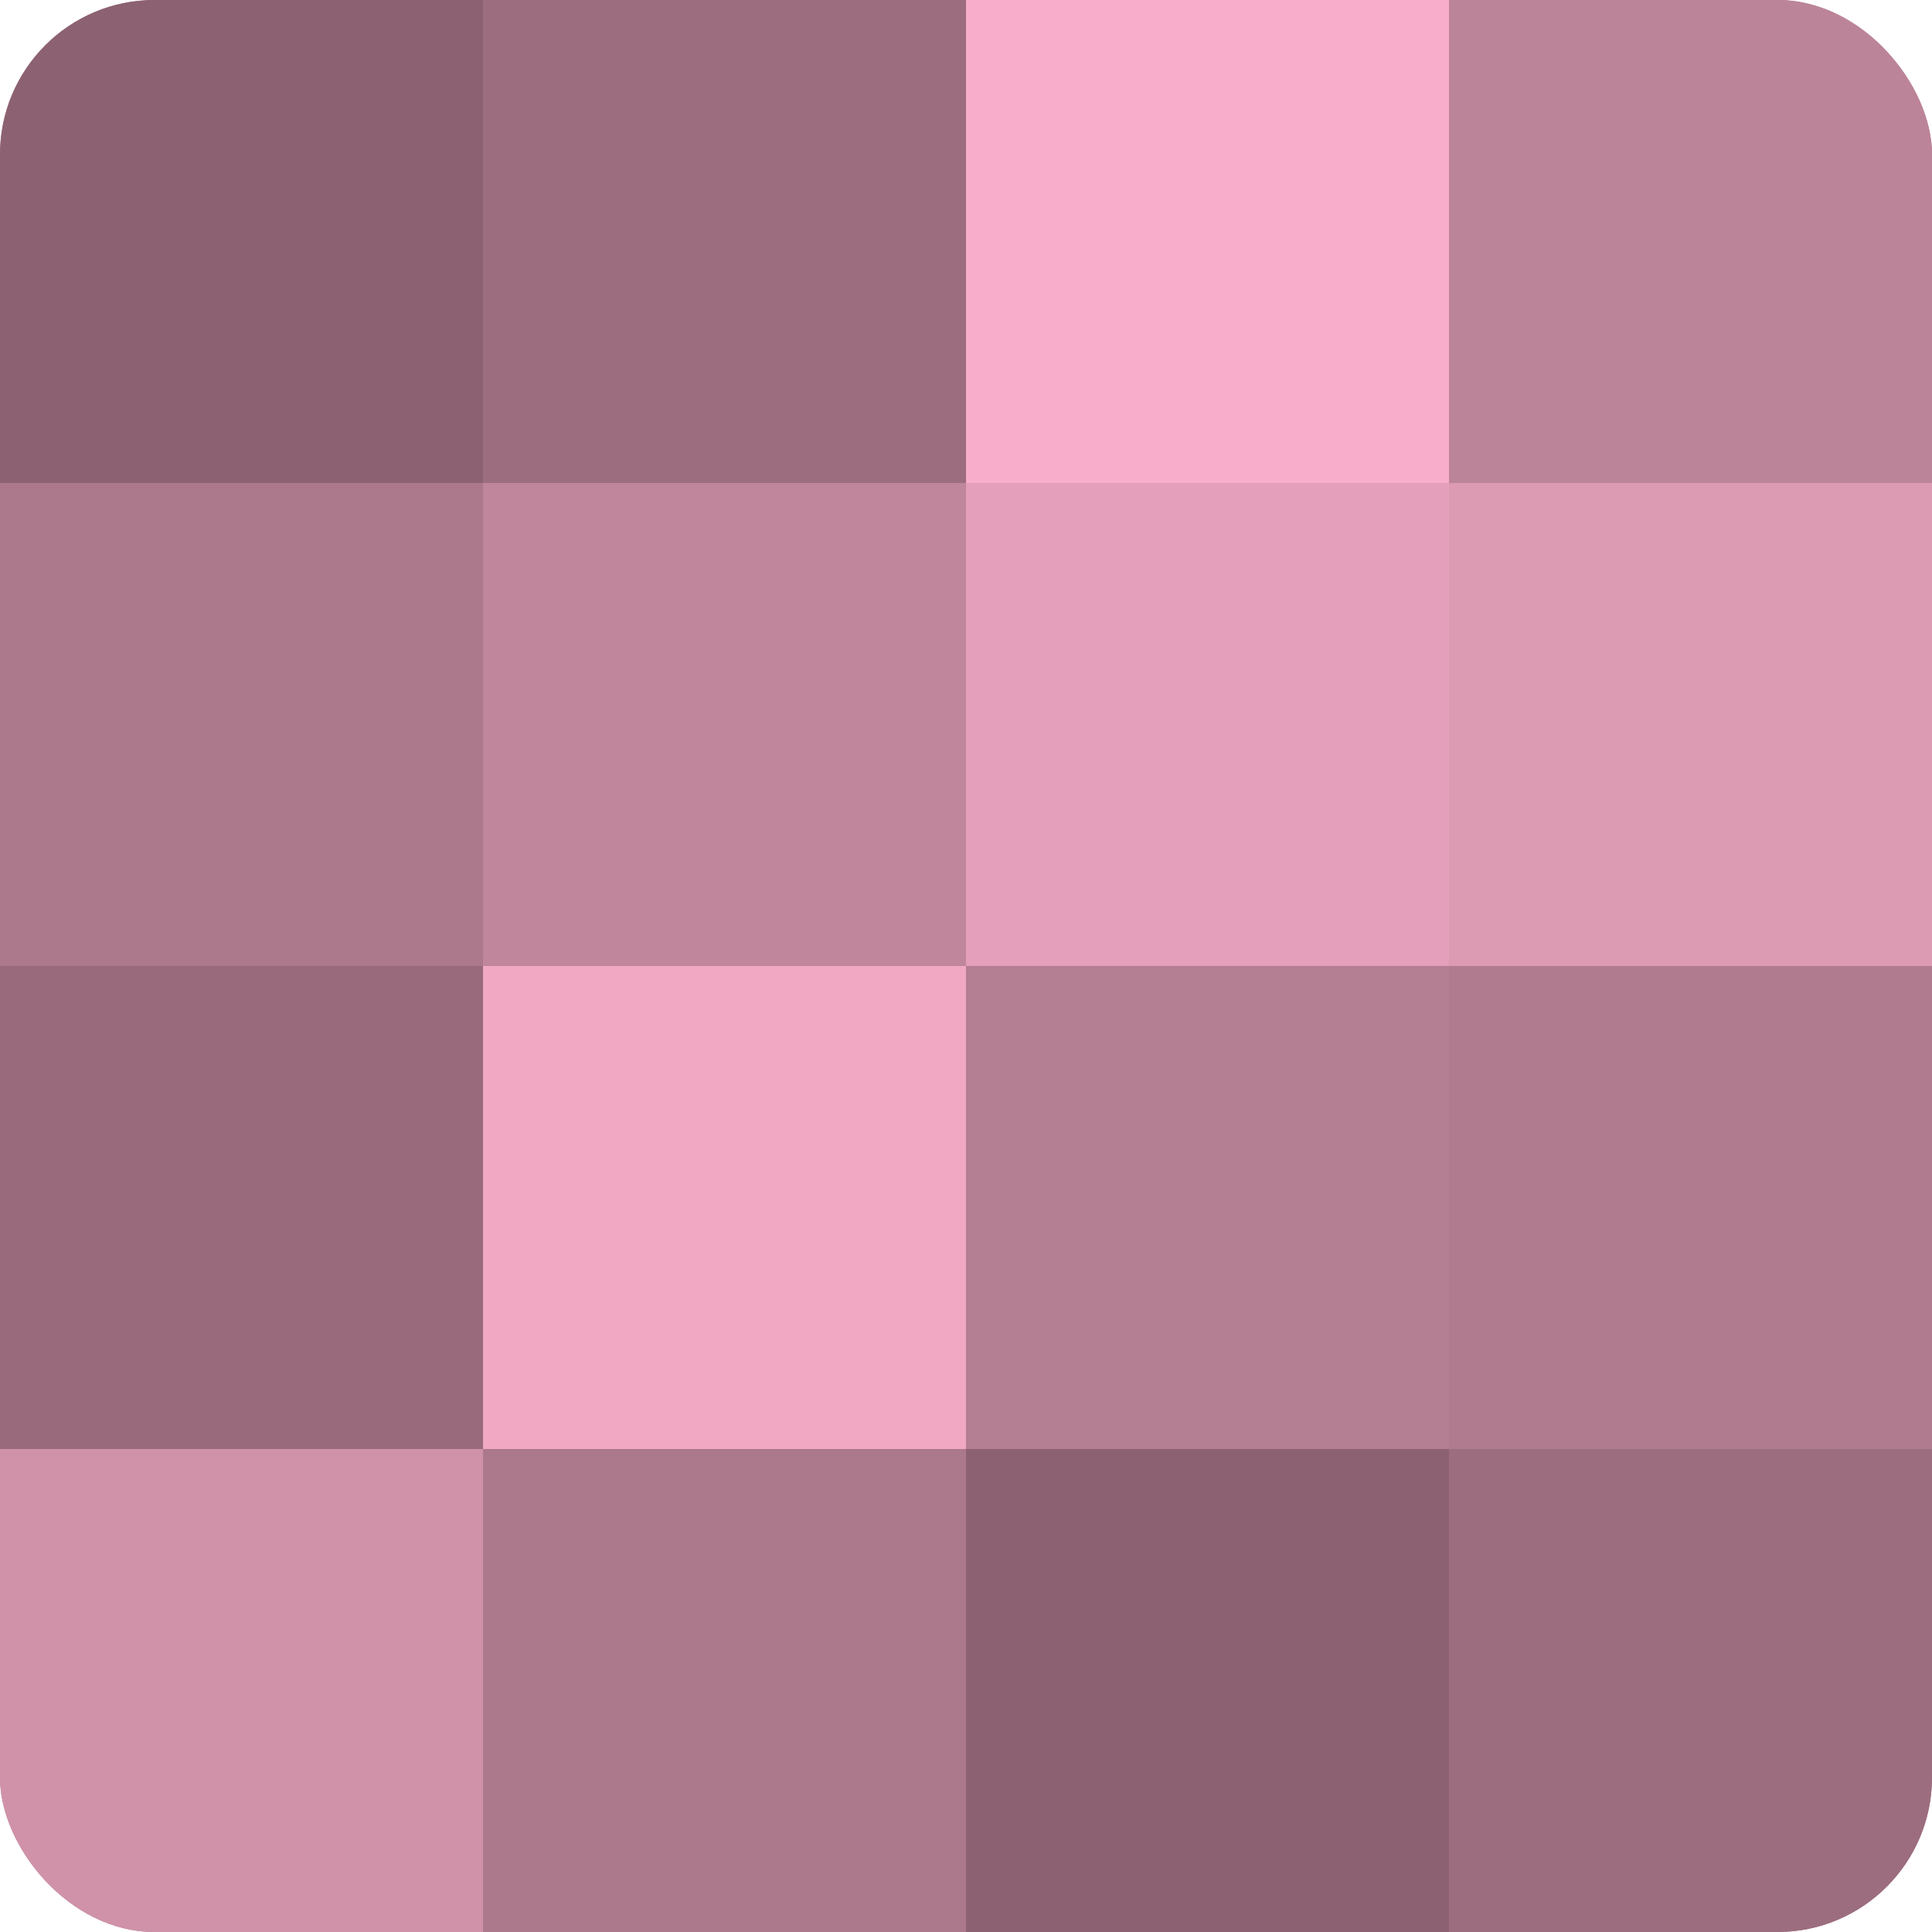
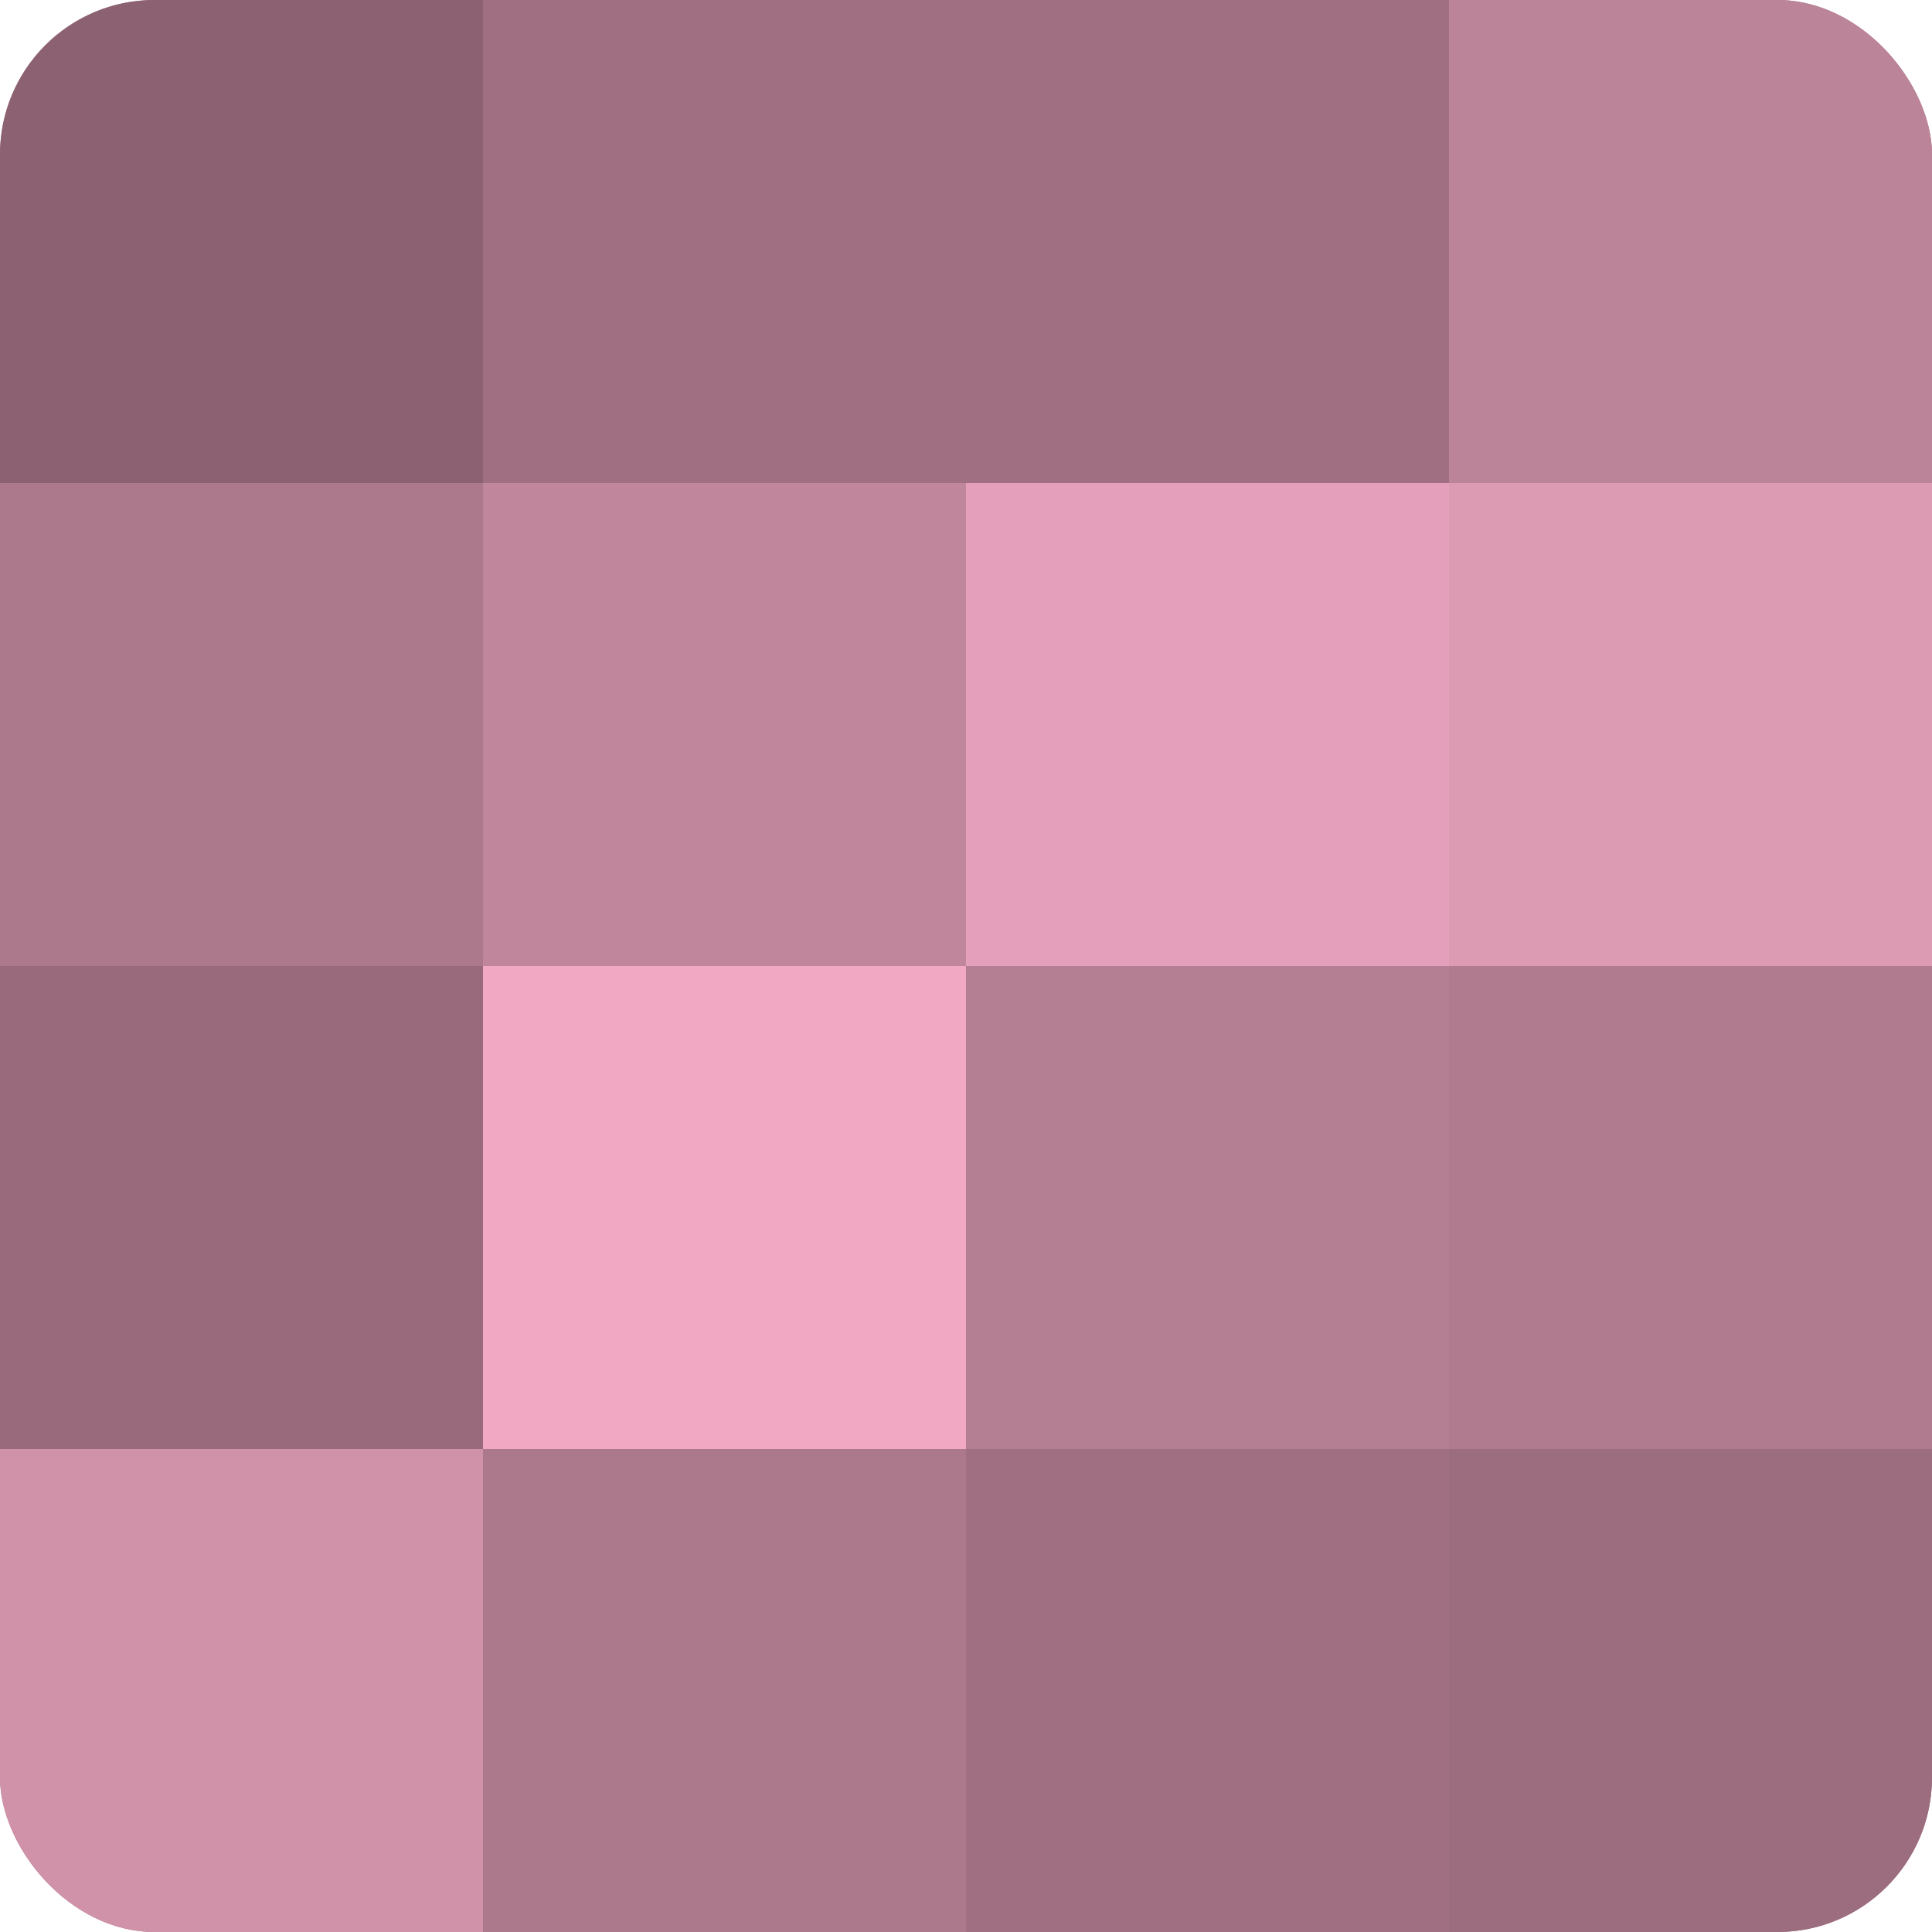
<svg xmlns="http://www.w3.org/2000/svg" width="60" height="60" viewBox="0 0 100 100" preserveAspectRatio="xMidYMid meet">
  <defs>
    <clipPath id="c" width="100" height="100">
      <rect width="100" height="100" rx="8" ry="8" />
    </clipPath>
  </defs>
  <g clip-path="url(#c)">
    <rect width="100" height="100" fill="#a07082" />
    <rect width="25" height="25" fill="#8c6272" />
    <rect y="25" width="25" height="25" fill="#ac788c" />
    <rect y="50" width="25" height="25" fill="#986a7c" />
    <rect y="75" width="25" height="25" fill="#d092a9" />
-     <rect x="25" width="25" height="25" fill="#9c6d7f" />
    <rect x="25" y="25" width="25" height="25" fill="#c0869c" />
    <rect x="25" y="50" width="25" height="25" fill="#f0a8c3" />
    <rect x="25" y="75" width="25" height="25" fill="#ac788c" />
-     <rect x="50" width="25" height="25" fill="#f8adca" />
    <rect x="50" y="25" width="25" height="25" fill="#e49fba" />
    <rect x="50" y="50" width="25" height="25" fill="#b47e93" />
-     <rect x="50" y="75" width="25" height="25" fill="#8c6272" />
    <rect x="75" width="25" height="25" fill="#bc8499" />
    <rect x="75" y="25" width="25" height="25" fill="#dc9ab3" />
    <rect x="75" y="50" width="25" height="25" fill="#b07b8f" />
    <rect x="75" y="75" width="25" height="25" fill="#9c6d7f" />
  </g>
</svg>